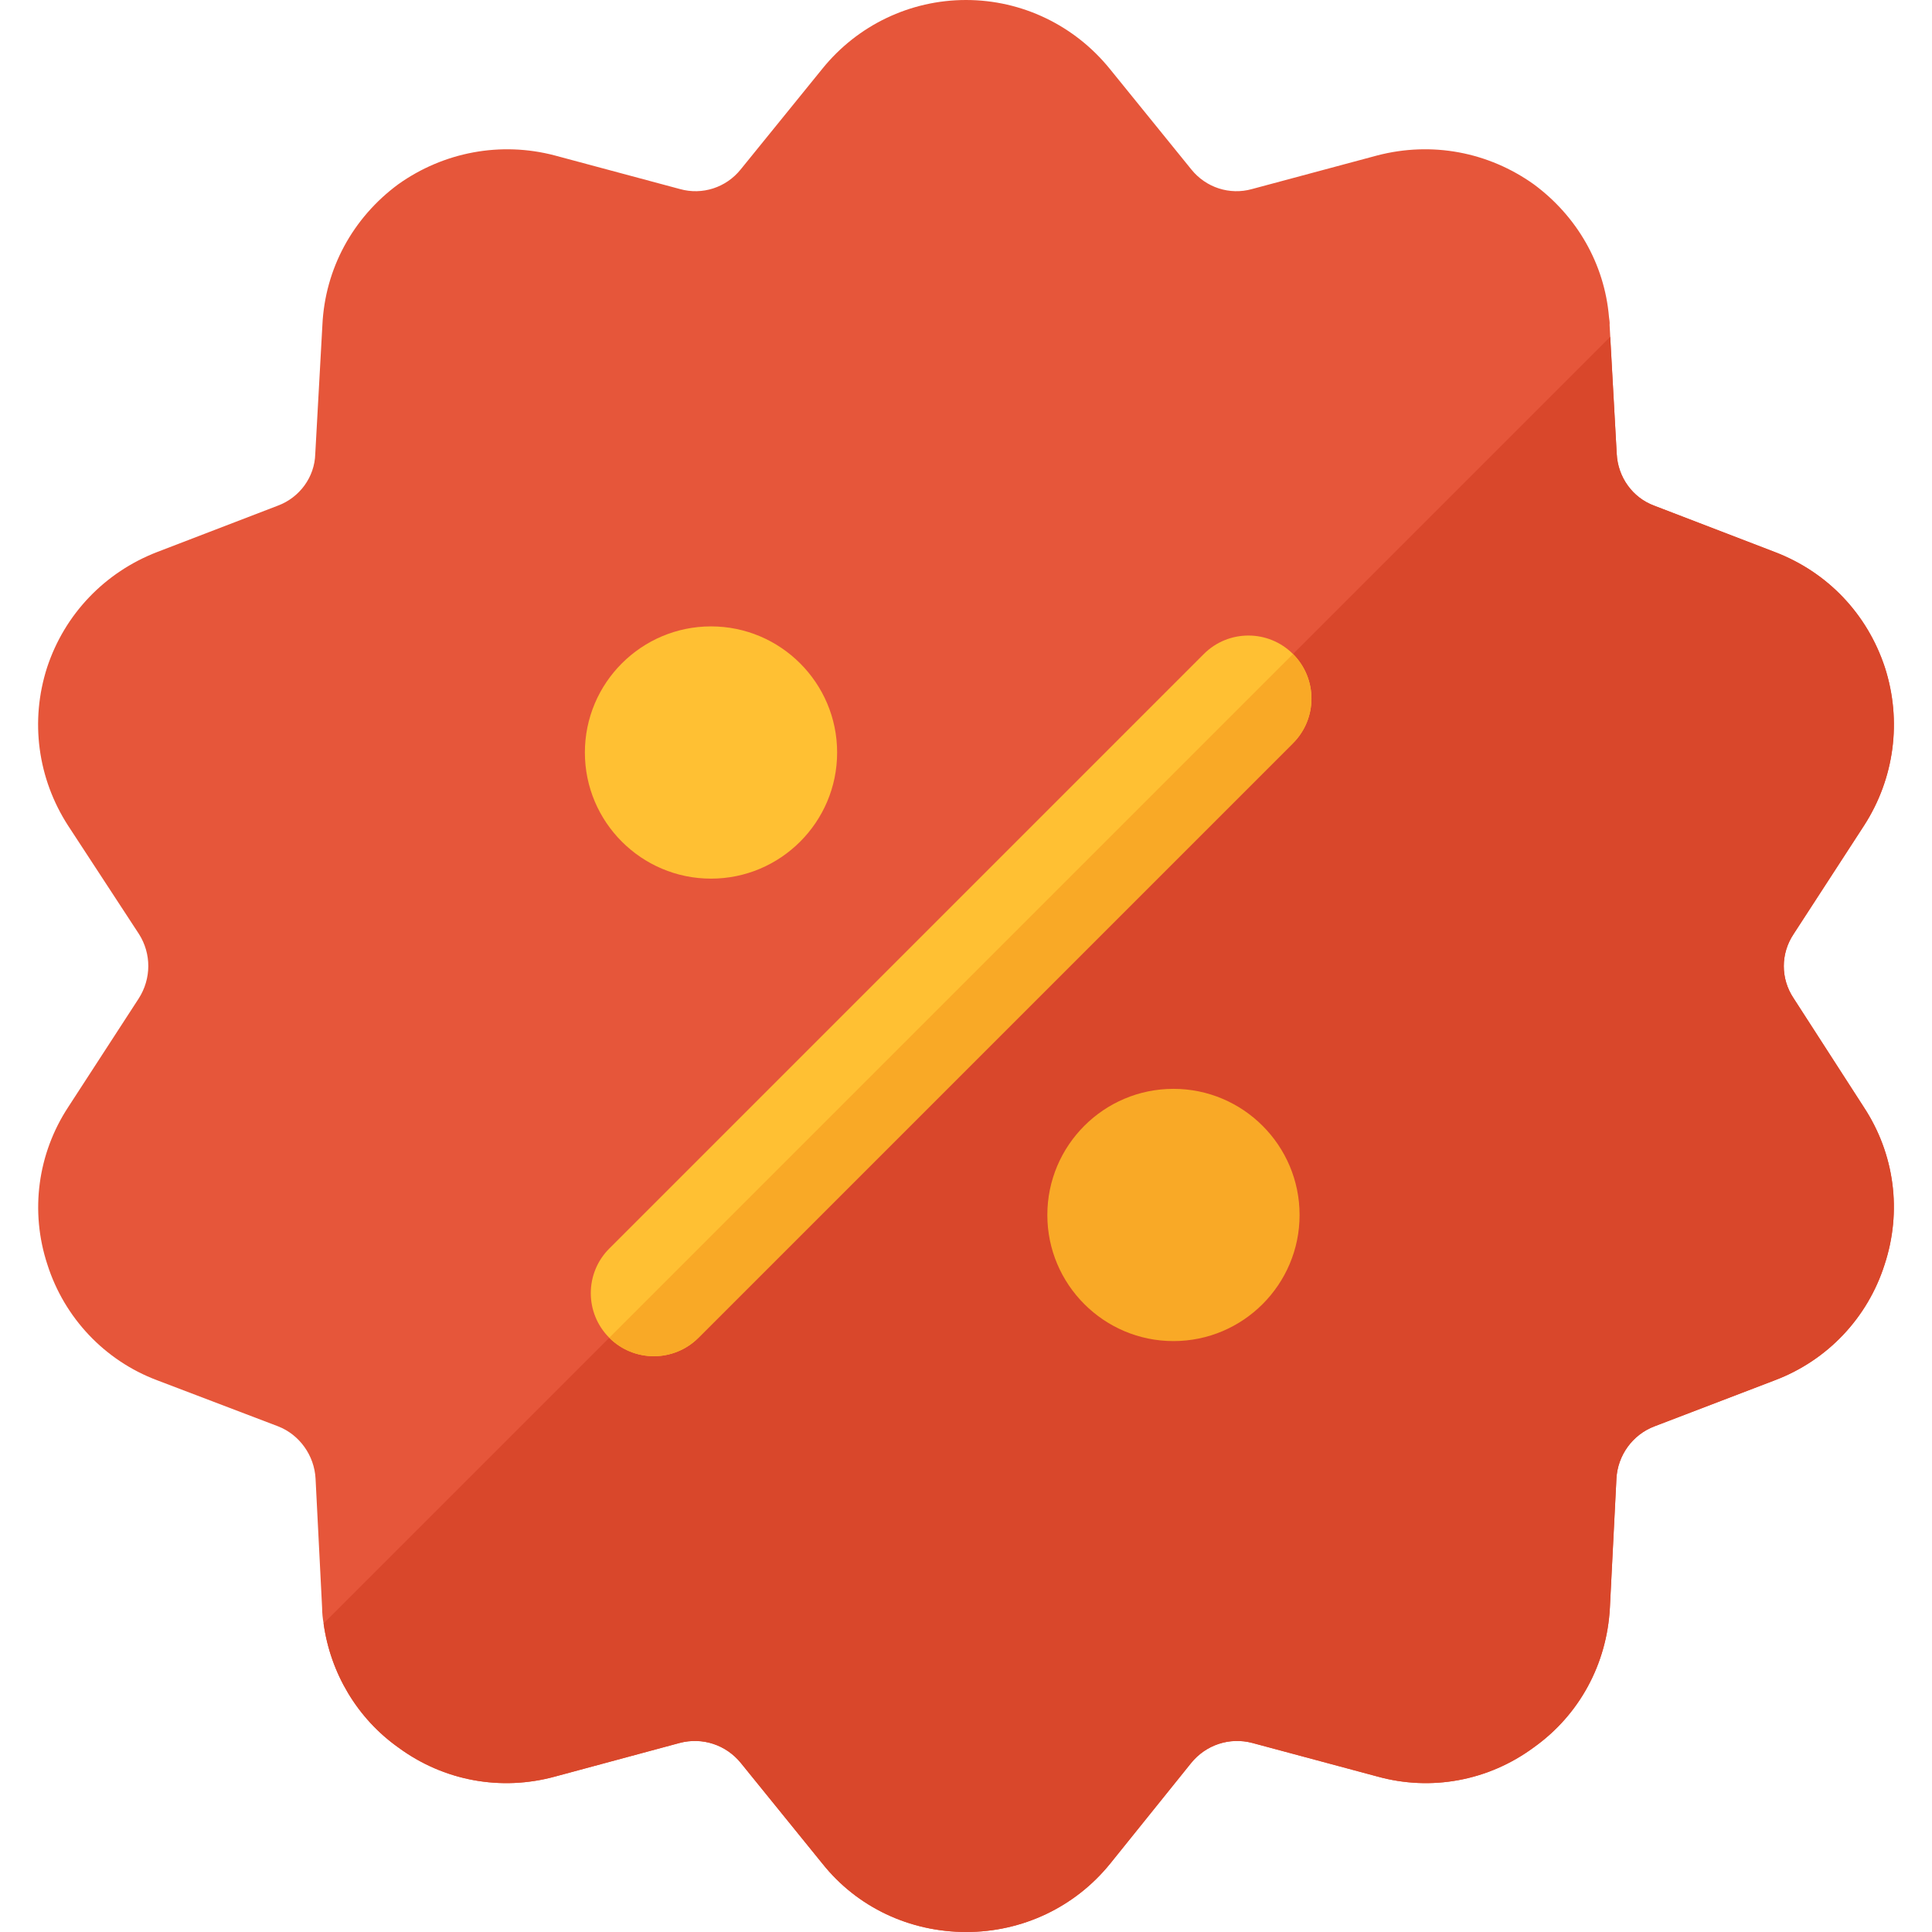
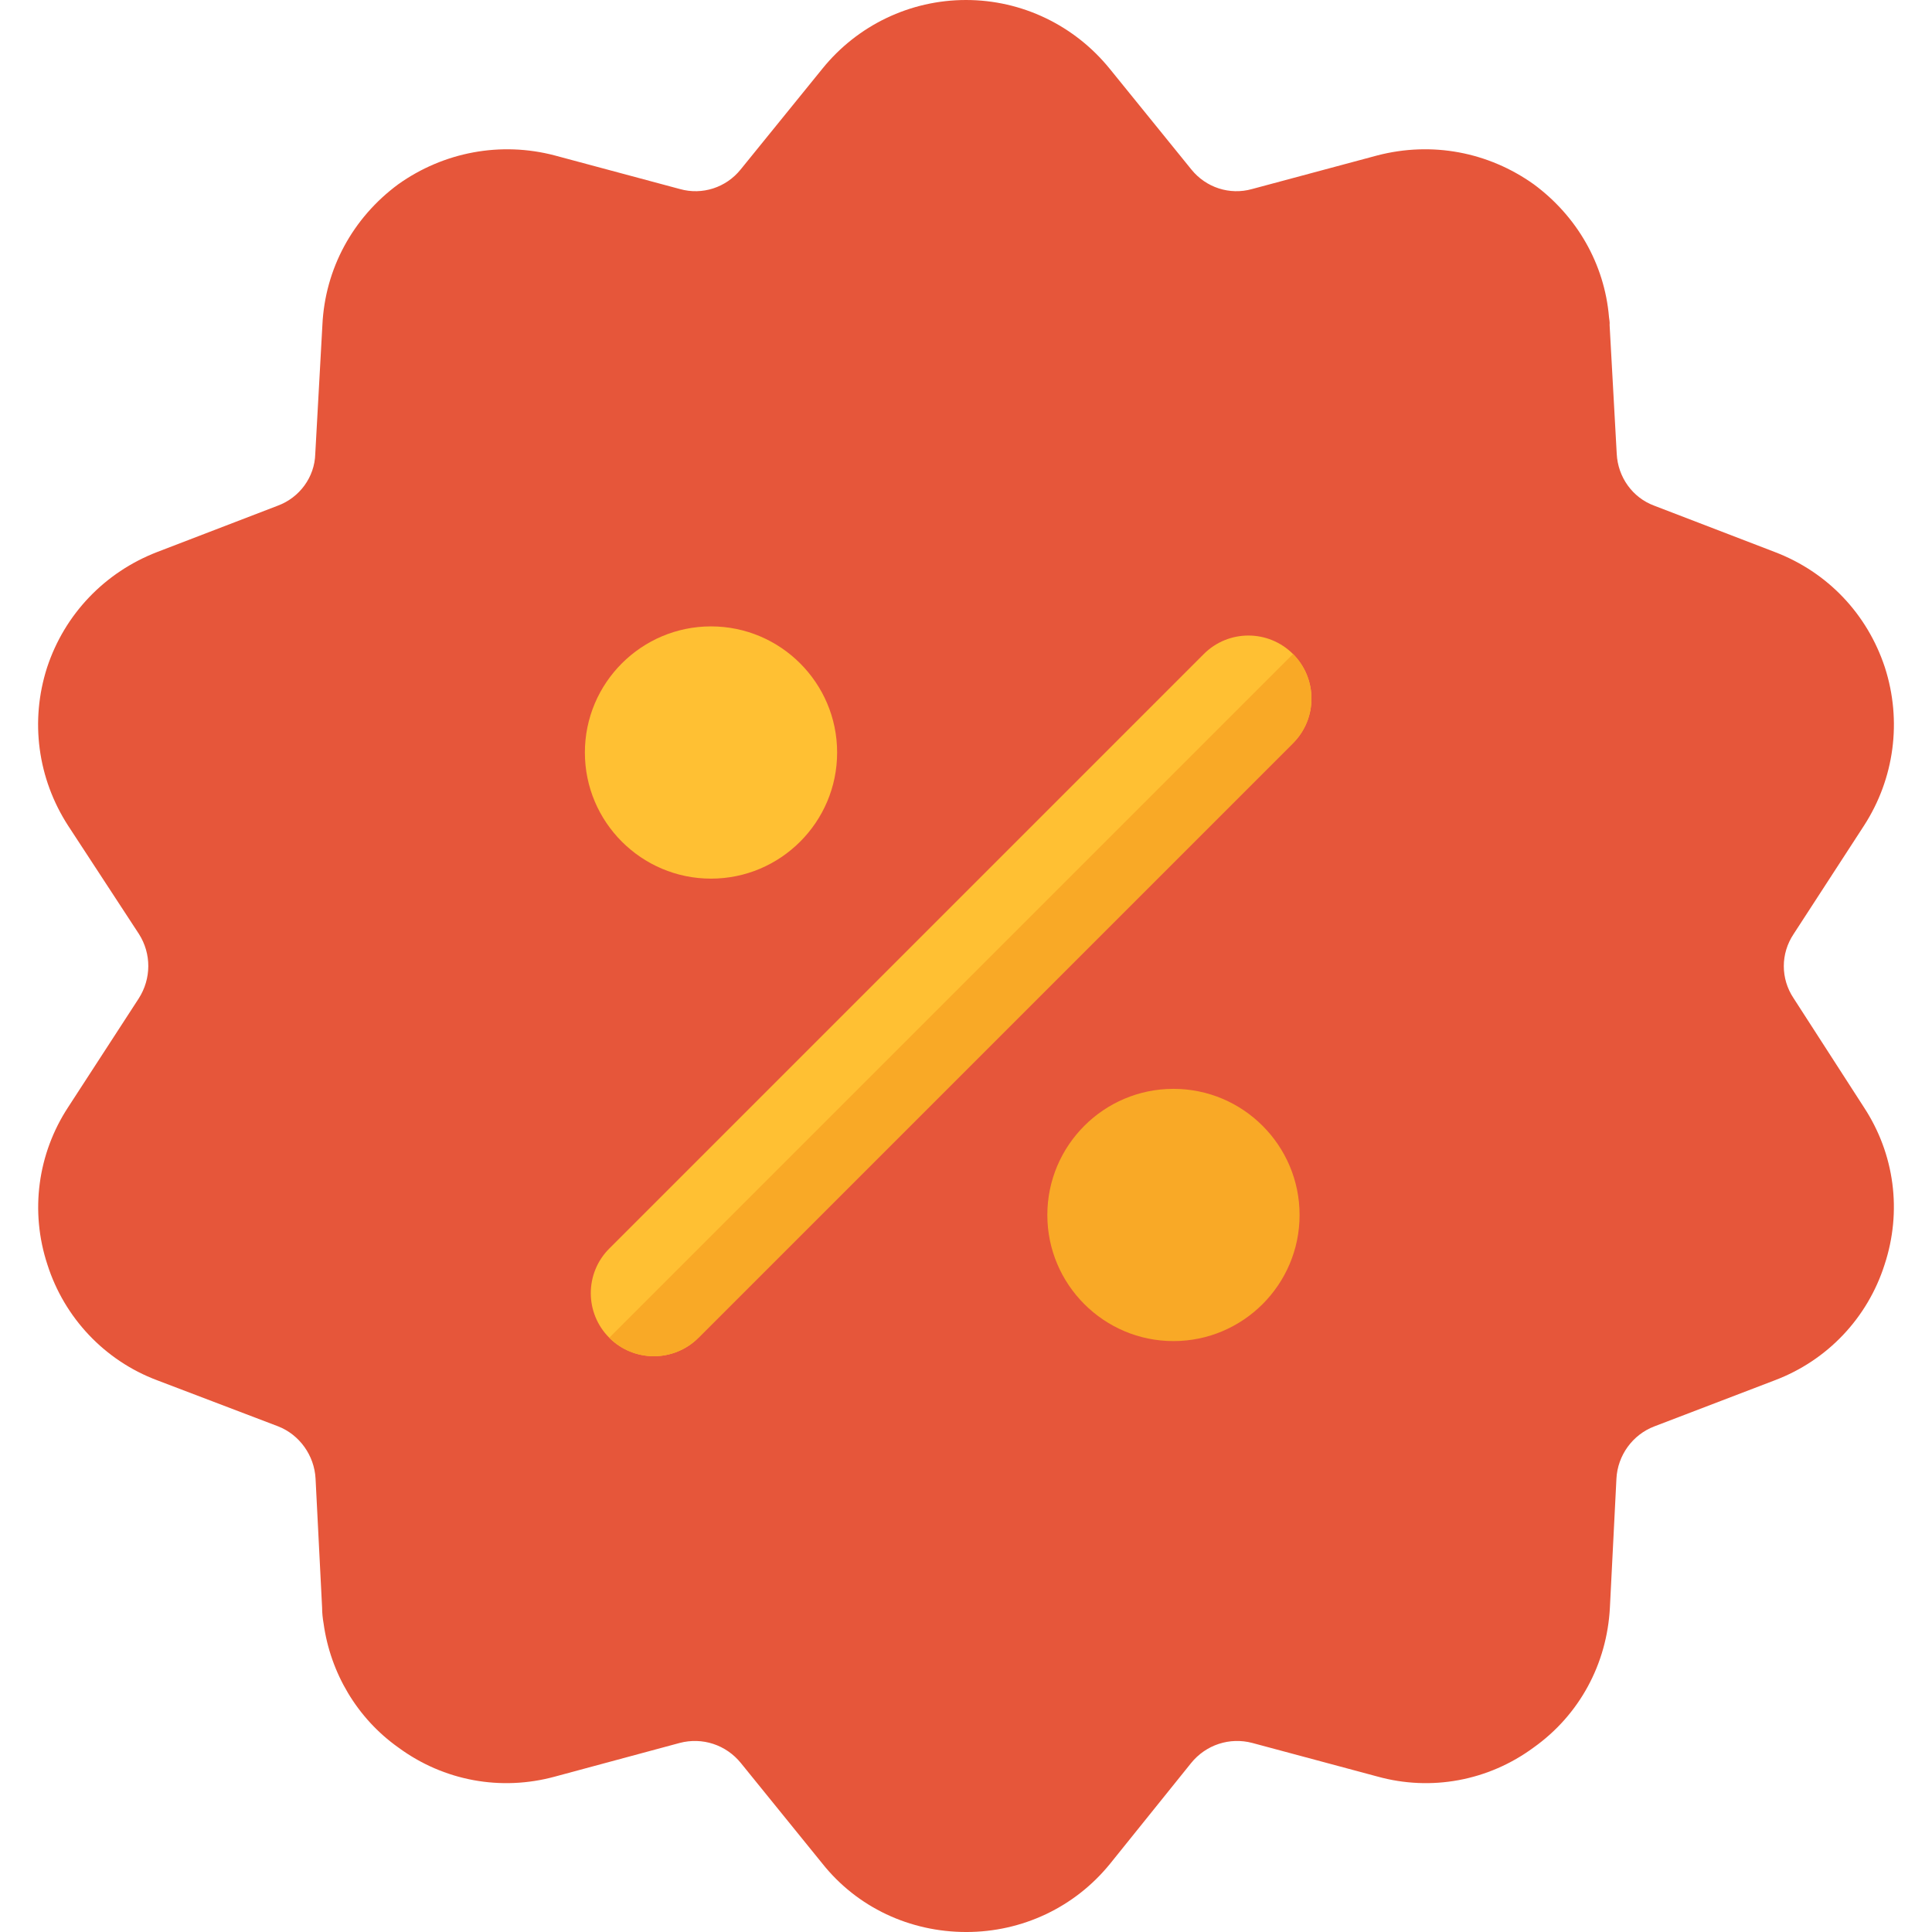
<svg xmlns="http://www.w3.org/2000/svg" version="1.1" id="Layer_1" x="0px" y="0px" viewBox="0 0 512 512" style="enable-background:new 0 0 512 512;" xml:space="preserve">
  <path style="fill:#E6563A;" d="M426.639,426.049l1.732-34.191c0.315-6.146,4.255-11.659,10.084-13.865l31.907-12.211 c13.944-5.278,24.58-16.544,29.07-30.647c4.648-14.102,2.679-29.306-5.514-41.754l-18.593-28.833c-3.467-5.2-3.466-11.818,0-17.017 l18.671-28.756c8.036-12.447,10.084-27.731,5.515-41.912c-4.648-14.102-15.127-25.21-29.149-30.566l-31.985-12.29 c-5.751-2.127-9.612-7.563-9.927-13.708l-1.891-34.192c0.079-0.71-0.078-1.339-0.157-2.049 c-1.182-14.102-8.509-26.786-19.932-35.214c-12.054-8.588-27.022-11.423-41.518-7.642l-33.167,8.902 c-5.908,1.654-12.211-0.393-16.071-5.2l-21.586-26.628C284.754,6.696,270.809,0,255.999,0c-14.811,0-28.756,6.696-38.051,18.198 l-21.664,26.707c-3.86,4.805-10.163,6.853-16.071,5.2l-33.167-8.902c-14.339-3.781-29.464-0.945-41.518,7.642 c-12.054,8.902-19.38,22.374-20.089,37.263l-1.891,34.191c-0.158,6.146-4.176,11.58-9.927,13.708l-31.986,12.29 c-13.865,5.357-24.501,16.465-29.149,30.567c-4.569,14.181-2.521,29.463,5.593,41.99l18.75,28.677 c3.309,5.2,3.309,11.818-0.078,17.095L18.08,293.382c-8.114,12.368-10.163,27.653-5.515,41.754 c4.491,14.102,15.205,25.447,29.07,30.647l32.064,12.211c5.672,2.206,9.612,7.721,9.927,13.865l1.734,34.192 c0,1.417,0.158,2.835,0.393,4.175c1.813,13.157,8.902,25.132,19.774,32.853c12.054,8.902,27.258,11.659,41.596,7.72l33.01-8.902 c5.988-1.575,12.29,0.472,16.229,5.357l21.586,26.628c9.217,11.58,23.162,18.119,38.13,18.119c14.811,0,28.755-6.539,38.13-18.119 l21.428-26.628c3.94-4.884,10.242-6.933,16.229-5.357l33.167,8.902c14.181,3.94,29.385,1.182,41.439-7.721 C418.525,454.488,425.851,441.017,426.639,426.049z" />
-   <path style="fill:#D9472B;" d="M406.471,463.076c-12.054,8.902-27.258,11.659-41.439,7.721l-33.167-8.902 c-5.987-1.575-12.29,0.472-16.229,5.357l-21.428,26.628c-9.375,11.58-23.32,18.119-38.13,18.119 c-14.968,0-28.913-6.539-38.13-18.119l-21.586-26.628c-3.94-4.884-10.241-6.933-16.229-5.357l-33.01,8.902 c-14.338,3.94-29.542,1.182-41.596-7.72c-10.873-7.721-17.962-19.696-19.774-32.853L426.718,89.259l1.732,31.04 c0.315,6.144,4.176,11.58,9.927,13.708l31.985,12.29c14.022,5.357,24.501,16.465,29.149,30.566 c4.569,14.181,2.521,29.464-5.515,41.912l-18.671,28.756c-3.466,5.2-3.467,11.818,0,17.017l18.593,28.833 c8.193,12.448,10.163,27.653,5.514,41.754c-4.49,14.103-15.126,25.368-29.07,30.647l-31.907,12.211 c-5.83,2.206-9.769,7.721-10.084,13.865l-1.732,34.191C425.851,441.017,418.525,454.488,406.471,463.076z" />
  <path style="fill:#FFC033;" d="M188.424,232.848c-18.431,0-33.424-14.993-33.424-33.424S169.993,166,188.424,166 s33.424,14.993,33.424,33.424S206.855,232.848,188.424,232.848z M188.424,199.445h0.109H188.424z M188.424,199.445h0.109H188.424z M188.424,199.431l0.109-0.001L188.424,199.431z M188.424,199.431l0.109-0.001L188.424,199.431z M188.424,199.431L188.424,199.431 L188.424,199.431z M188.424,199.431l0.109-0.001L188.424,199.431z M188.424,199.431l0.109-0.001L188.424,199.431z M188.424,199.431 l0.109-0.001L188.424,199.431z" />
  <path style="fill:#F9A926;" d="M310.979,355.403c-18.431,0-33.424-14.993-33.424-33.424c0-18.431,14.993-33.424,33.424-33.424 s33.424,14.993,33.424,33.424C344.403,340.41,329.41,355.403,310.979,355.403z M310.979,322h0.109H310.979z M310.979,322h0.109 H310.979z M310.979,321.986l0.109-0.001L310.979,321.986z M310.979,321.986l0.109-0.001L310.979,321.986z M310.979,321.986 L310.979,321.986L310.979,321.986z M310.979,321.986l0.109-0.001L310.979,321.986z M310.979,321.986l0.109-0.001L310.979,321.986z M310.979,321.986l0.109-0.001L310.979,321.986z" />
  <path style="fill:#FFC033;" d="M161.461,354.516c-6.524-6.524-6.528-17.106,0-23.634l157.562-157.562 c6.528-6.528,17.11-6.524,23.634,0c6.524,6.524,6.528,17.106,0,23.634L185.095,354.516 C178.568,361.043,167.985,361.04,161.461,354.516z" />
  <path style="fill:#F9A926;" d="M185.095,354.516l157.562-157.562c6.528-6.528,6.524-17.11,0-23.634L161.461,354.516 C167.985,361.04,178.568,361.043,185.095,354.516z" />
</svg>